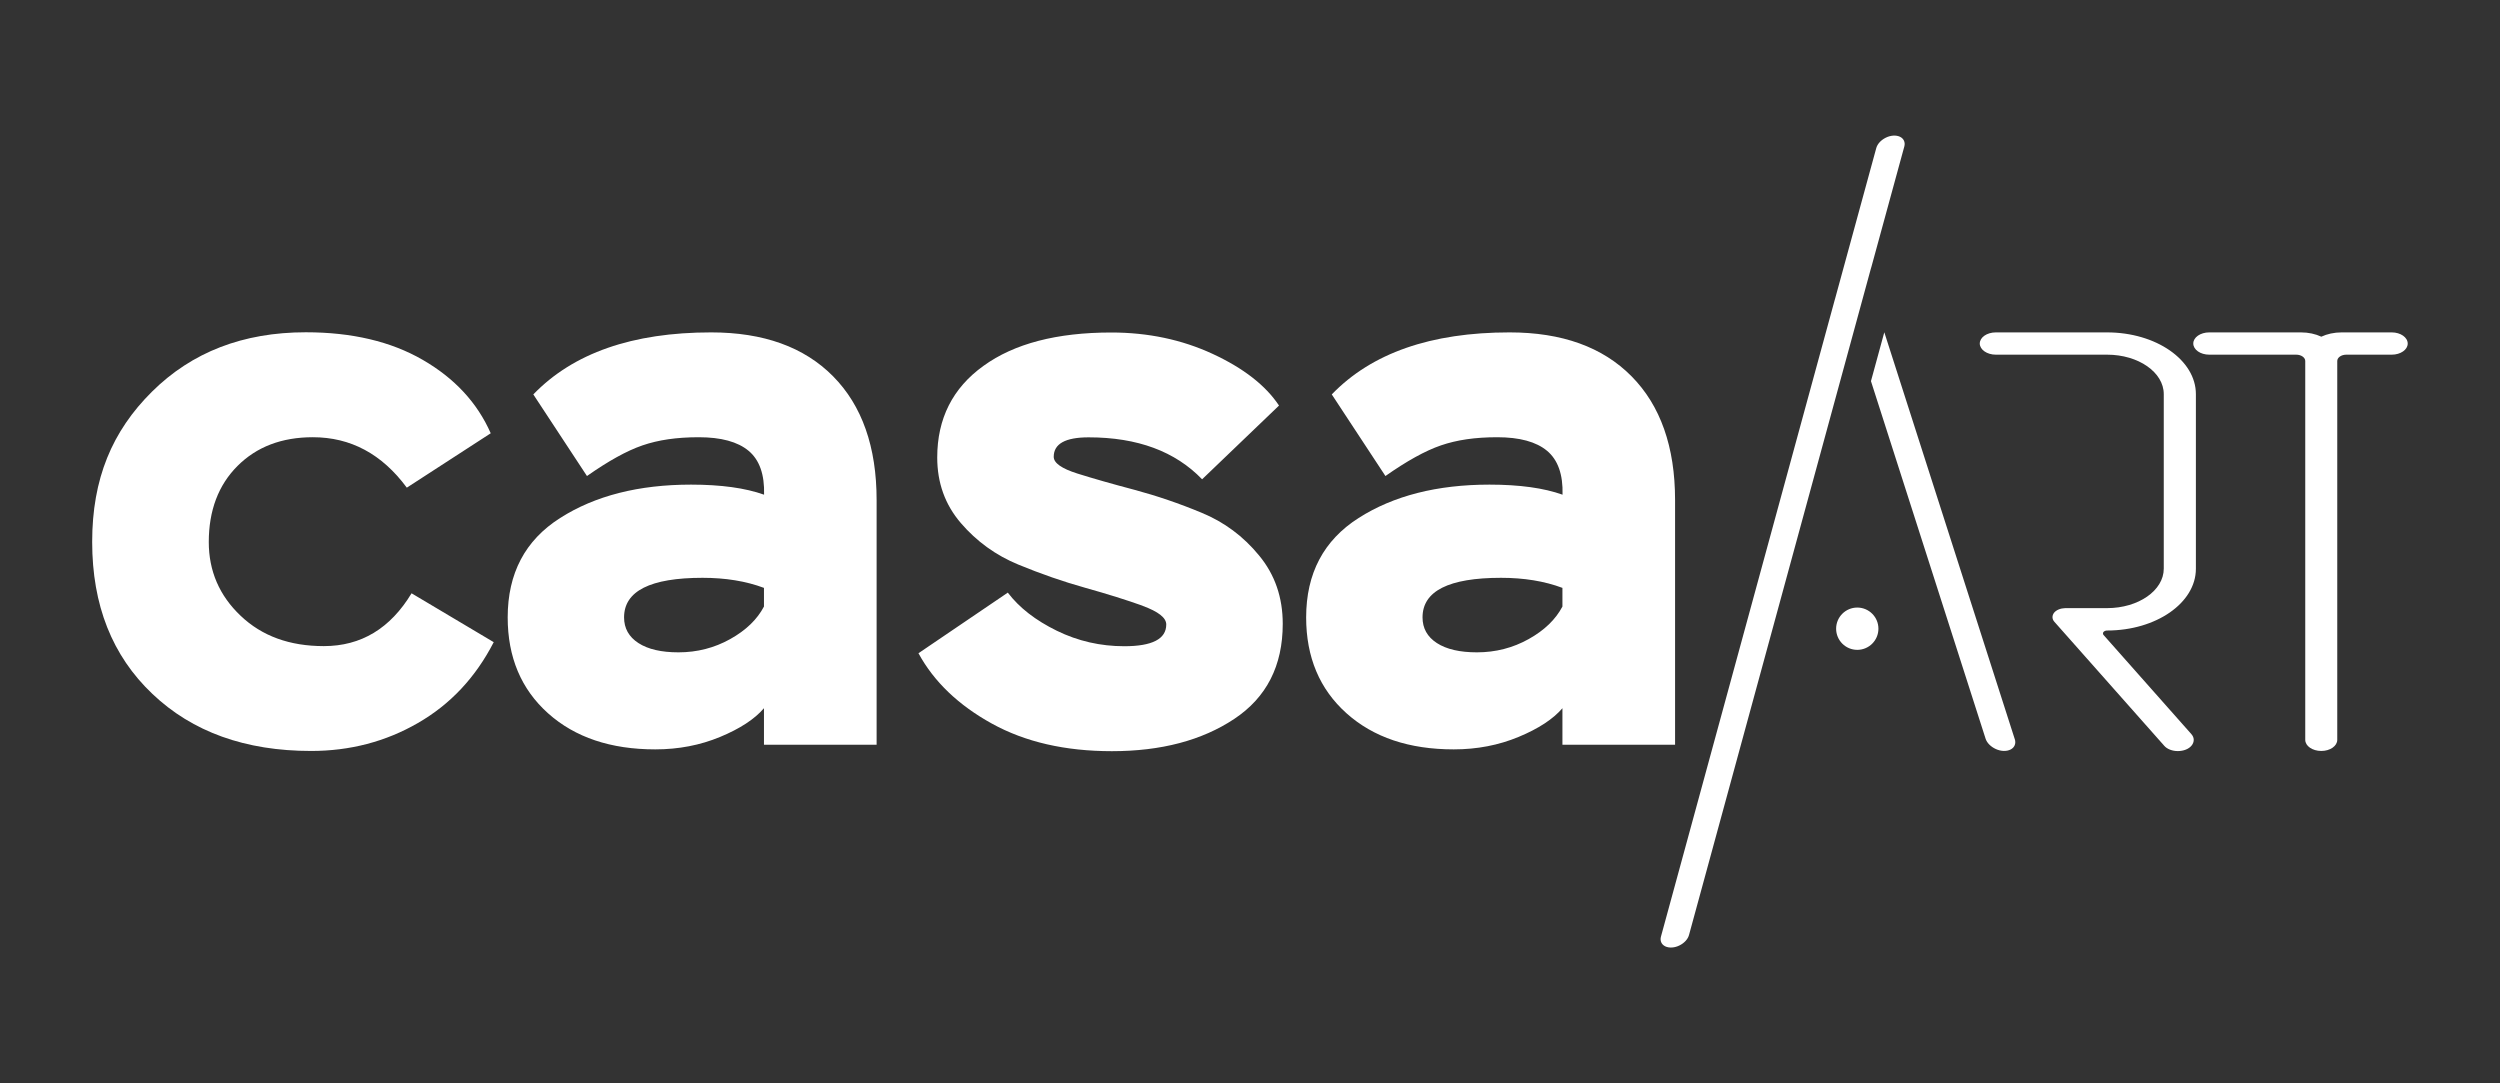
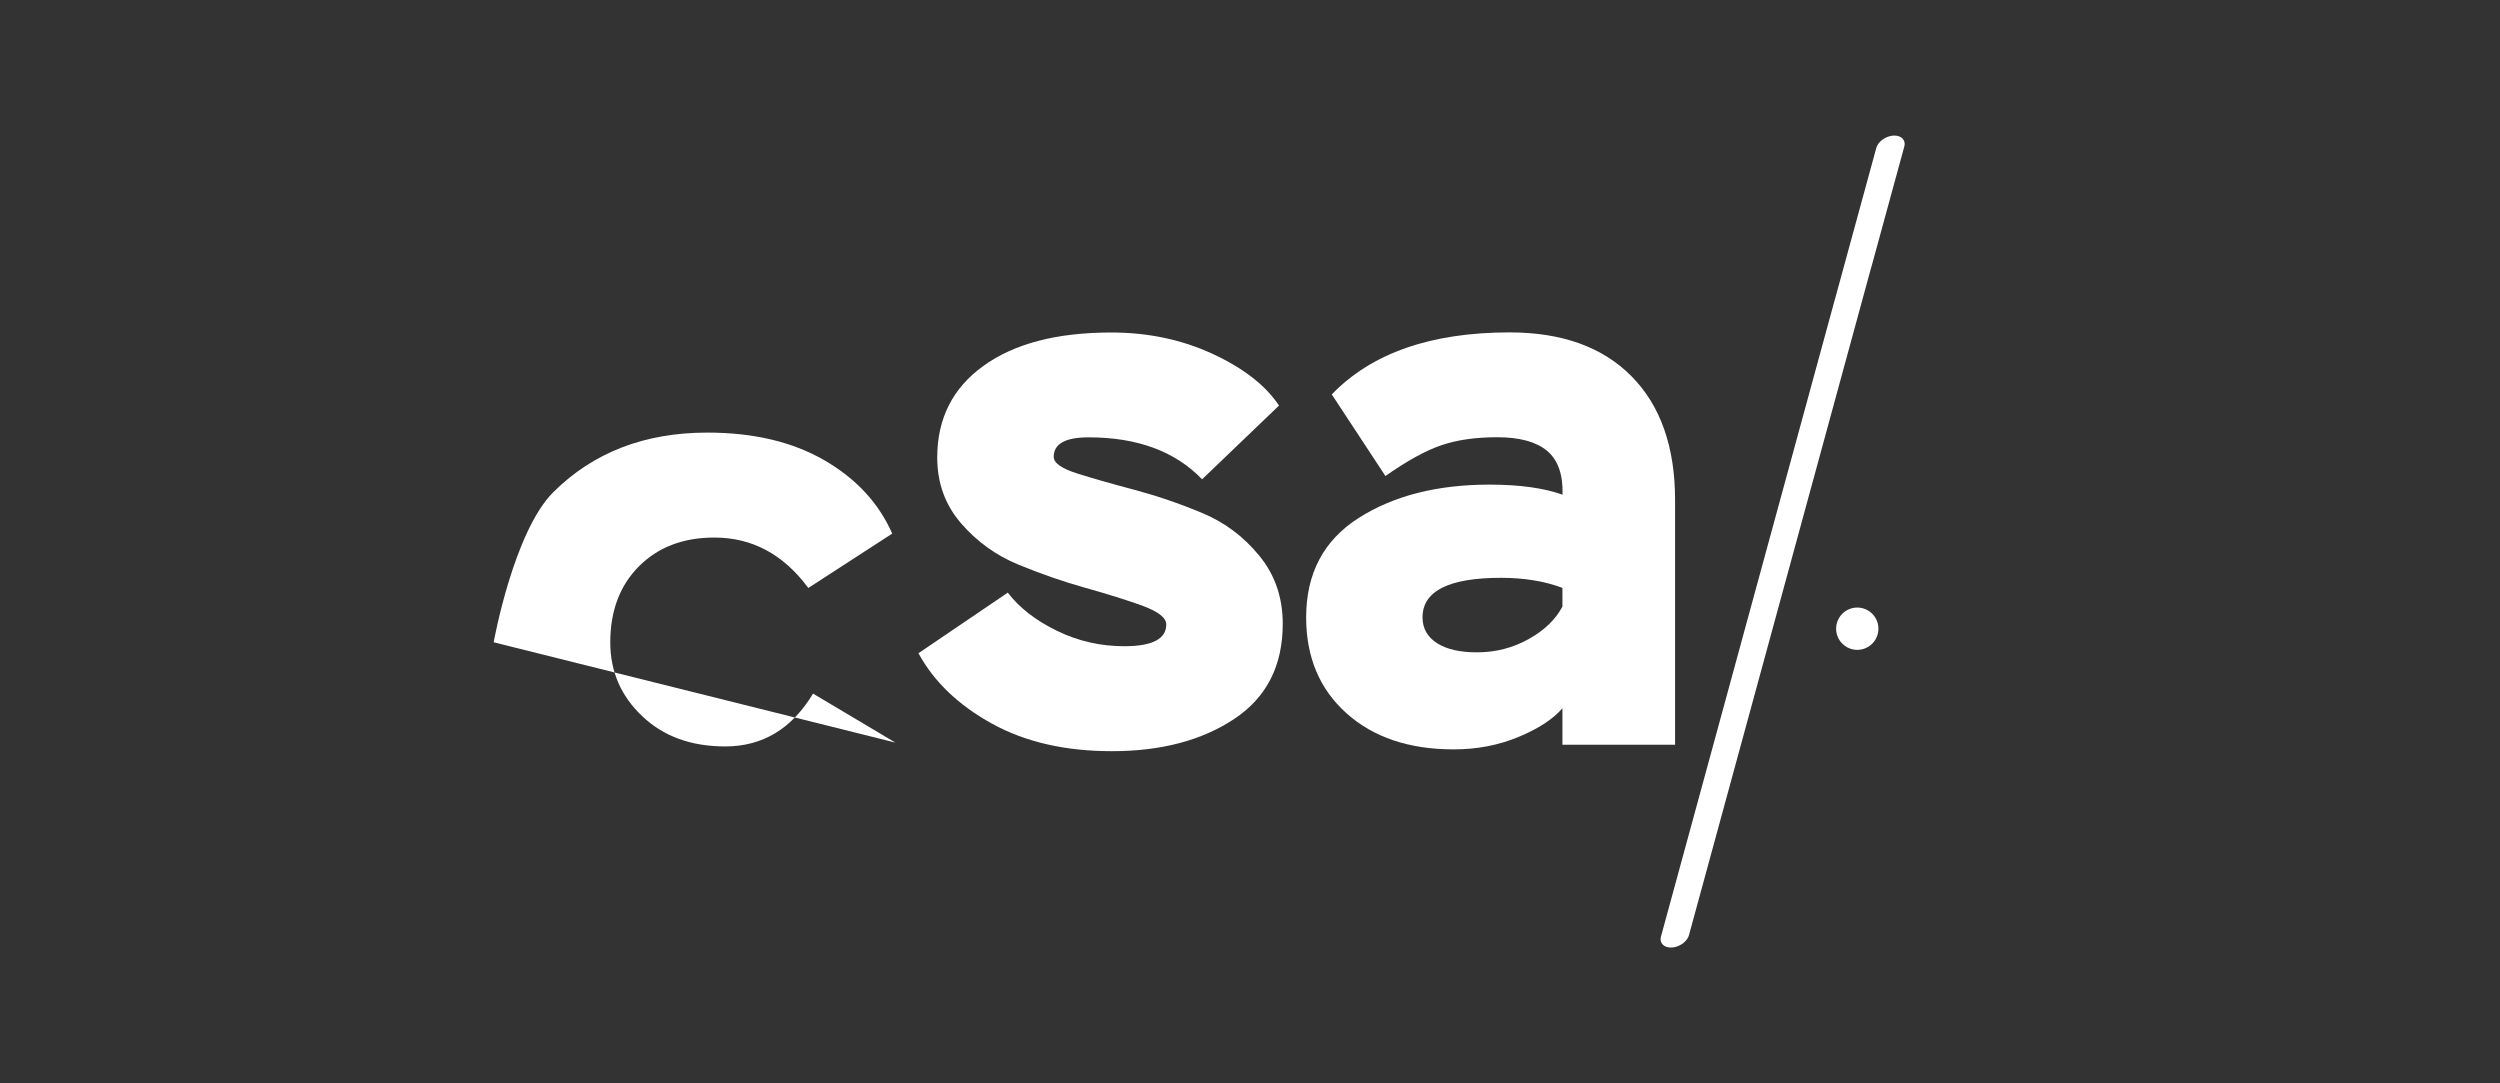
<svg xmlns="http://www.w3.org/2000/svg" id="Layer_1" data-name="Layer 1" version="1.1" viewBox="0 0 221.05 95.79">
  <rect x="0" y="0" width="221.05" height="95.79" fill="#333333" stroke="none" />
  <defs>
    <style>
      .cls-1 {
        fill: #fff;
        stroke-width: 0px;
      }
    </style>
  </defs>
  <g>
-     <path class="cls-1" d="M43.65,56.79c-1.6,3.11-3.83,5.49-6.7,7.14-2.86,1.65-6.01,2.47-9.44,2.47-5.81,0-10.5-1.68-14.04-5.05-3.55-3.37-5.32-7.84-5.32-13.43s1.76-9.79,5.29-13.29c3.53-3.5,8.06-5.25,13.6-5.25,4.07,0,7.52.81,10.34,2.44,2.82,1.63,4.82,3.79,6.01,6.49l-7.42,4.81c-2.2-2.98-4.97-4.46-8.31-4.46-2.75,0-4.97.85-6.66,2.54-1.69,1.69-2.54,3.94-2.54,6.73,0,2.56.94,4.74,2.82,6.52,1.88,1.79,4.33,2.68,7.35,2.68,3.3,0,5.88-1.56,7.76-4.67l7.28,4.33Z" />
-     <path class="cls-1" d="M47.15,34.88c3.53-3.66,8.77-5.49,15.73-5.49,4.62,0,8.22,1.29,10.78,3.88,2.56,2.59,3.85,6.24,3.85,10.95v21.63h-9.96v-3.23c-.82.96-2.12,1.81-3.88,2.54-1.76.73-3.67,1.1-5.73,1.1-3.94,0-7.1-1.06-9.48-3.19-2.38-2.13-3.57-4.96-3.57-8.48,0-3.89,1.54-6.82,4.64-8.79,3.09-1.97,6.95-2.95,11.57-2.95,2.66,0,4.81.3,6.46.89.05-1.79-.41-3.08-1.37-3.88s-2.43-1.2-4.4-1.2-3.58.24-4.98.72c-1.4.48-3.03,1.39-4.91,2.71l-4.74-7.21ZM64.56,56.51c1.4-.78,2.39-1.74,2.99-2.88v-1.65c-1.6-.6-3.41-.89-5.43-.89-4.62,0-6.94,1.17-6.94,3.5,0,.96.42,1.72,1.27,2.27.85.55,2.03.82,3.54.82,1.65,0,3.17-.39,4.57-1.17Z" />
+     <path class="cls-1" d="M43.65,56.79s1.76-9.79,5.29-13.29c3.53-3.5,8.06-5.25,13.6-5.25,4.07,0,7.52.81,10.34,2.44,2.82,1.63,4.82,3.79,6.01,6.49l-7.42,4.81c-2.2-2.98-4.97-4.46-8.31-4.46-2.75,0-4.97.85-6.66,2.54-1.69,1.69-2.54,3.94-2.54,6.73,0,2.56.94,4.74,2.82,6.52,1.88,1.79,4.33,2.68,7.35,2.68,3.3,0,5.88-1.56,7.76-4.67l7.28,4.33Z" />
    <path class="cls-1" d="M101.03,53.56c-1.4-.5-3.08-1.03-5.05-1.58-1.97-.55-3.95-1.24-5.94-2.06-1.99-.82-3.69-2.05-5.08-3.67-1.4-1.63-2.09-3.56-2.09-5.8,0-3.43,1.36-6.14,4.09-8.1,2.72-1.97,6.49-2.95,11.3-2.95,3.25,0,6.24.63,8.96,1.89,2.72,1.26,4.68,2.78,5.87,4.57l-6.8,6.52c-2.38-2.47-5.72-3.71-10.03-3.71-2.06,0-3.09.57-3.09,1.72,0,.55.7,1.04,2.09,1.48,1.4.44,3.08.92,5.05,1.44,1.97.53,3.95,1.2,5.94,2.03,1.99.82,3.69,2.08,5.08,3.78,1.4,1.69,2.09,3.71,2.09,6.04,0,3.71-1.43,6.51-4.29,8.41-2.86,1.9-6.47,2.85-10.82,2.85-4.12,0-7.66-.81-10.61-2.44-2.95-1.63-5.12-3.7-6.49-6.22l7.9-5.36c1.01,1.33,2.45,2.45,4.33,3.37s3.87,1.37,5.97,1.37c2.47,0,3.71-.64,3.71-1.92,0-.6-.7-1.14-2.09-1.65Z" />
    <path class="cls-1" d="M117.75,34.88c3.53-3.66,8.77-5.49,15.73-5.49,4.62,0,8.22,1.29,10.78,3.88,2.56,2.59,3.85,6.24,3.85,10.95v21.63h-9.96v-3.23c-.82.96-2.12,1.81-3.88,2.54-1.76.73-3.67,1.1-5.73,1.1-3.94,0-7.1-1.06-9.48-3.19-2.38-2.13-3.57-4.96-3.57-8.48,0-3.89,1.55-6.82,4.64-8.79,3.09-1.97,6.95-2.95,11.57-2.95,2.66,0,4.81.3,6.46.89.05-1.79-.41-3.08-1.37-3.88s-2.43-1.2-4.4-1.2-3.58.24-4.98.72c-1.4.48-3.03,1.39-4.91,2.71l-4.74-7.21ZM135.16,56.51c1.4-.78,2.39-1.74,2.99-2.88v-1.65c-1.6-.6-3.41-.89-5.43-.89-4.62,0-6.94,1.17-6.94,3.5,0,.96.42,1.72,1.27,2.27.85.55,2.03.82,3.54.82,1.65,0,3.17-.39,4.57-1.17Z" />
  </g>
  <circle class="cls-1" cx="164.22" cy="55.59" r="1.87" />
  <g>
-     <path class="cls-1" d="M185.99,55.88c-.06.08-.06.18,0,.26l7.77,8.77c.27.3.28.68.03,1s-.72.5-1.23.5h0c-.49,0-.95-.18-1.2-.47l-9.71-10.96c-.22-.24-.22-.55-.03-.8.2-.25.58-.4.99-.41h3.7c2.77,0,5.01-1.56,5.01-3.49v-15.43c0-1.93-2.24-3.49-5.01-3.49h-9.84c-.78,0-1.41-.44-1.42-.98h0c0-.55.63-.99,1.42-.99h9.84c4.34,0,7.85,2.45,7.85,5.46v15.44c0,3.02-3.52,5.46-7.85,5.46-.13,0-.25.05-.32.13Z" />
    <path class="cls-1" d="M162.24,26.47l-15.38,56.35c-.1.37.05.7.39.86s.83.13,1.26-.09h0c.42-.21.73-.55.83-.91l16.11-59.03v.02s2.93-10.72,2.93-10.72c.1-.37-.05-.7-.39-.86s-.83-.13-1.26.09h0c-.42.21-.73.55-.83.91l-3.66,13.39" />
-     <path class="cls-1" d="M211.5,29.39h-4.45c-.67,0-1.29.14-1.8.38-.51-.24-1.13-.38-1.8-.38h-8.11c-.78,0-1.41.44-1.41.98h0c0,.55.63.99,1.41.99h7.69c.44,0,.8.25.8.56h0s0,33.5,0,33.5c0,.54.63.98,1.42.98h0c.78,0,1.41-.44,1.41-.98V31.92c0-.31.36-.56.8-.56h4.02c.78,0,1.41-.44,1.41-.98h0c0-.55-.63-.99-1.41-.99Z" />
-     <path class="cls-1" d="M178.15,65.37l-11.54-35.99-1.18,4.32,10.14,31.63c.12.36.46.7.9.9h0c.46.21.96.22,1.31.04s.49-.53.37-.91Z" />
  </g>
</svg>